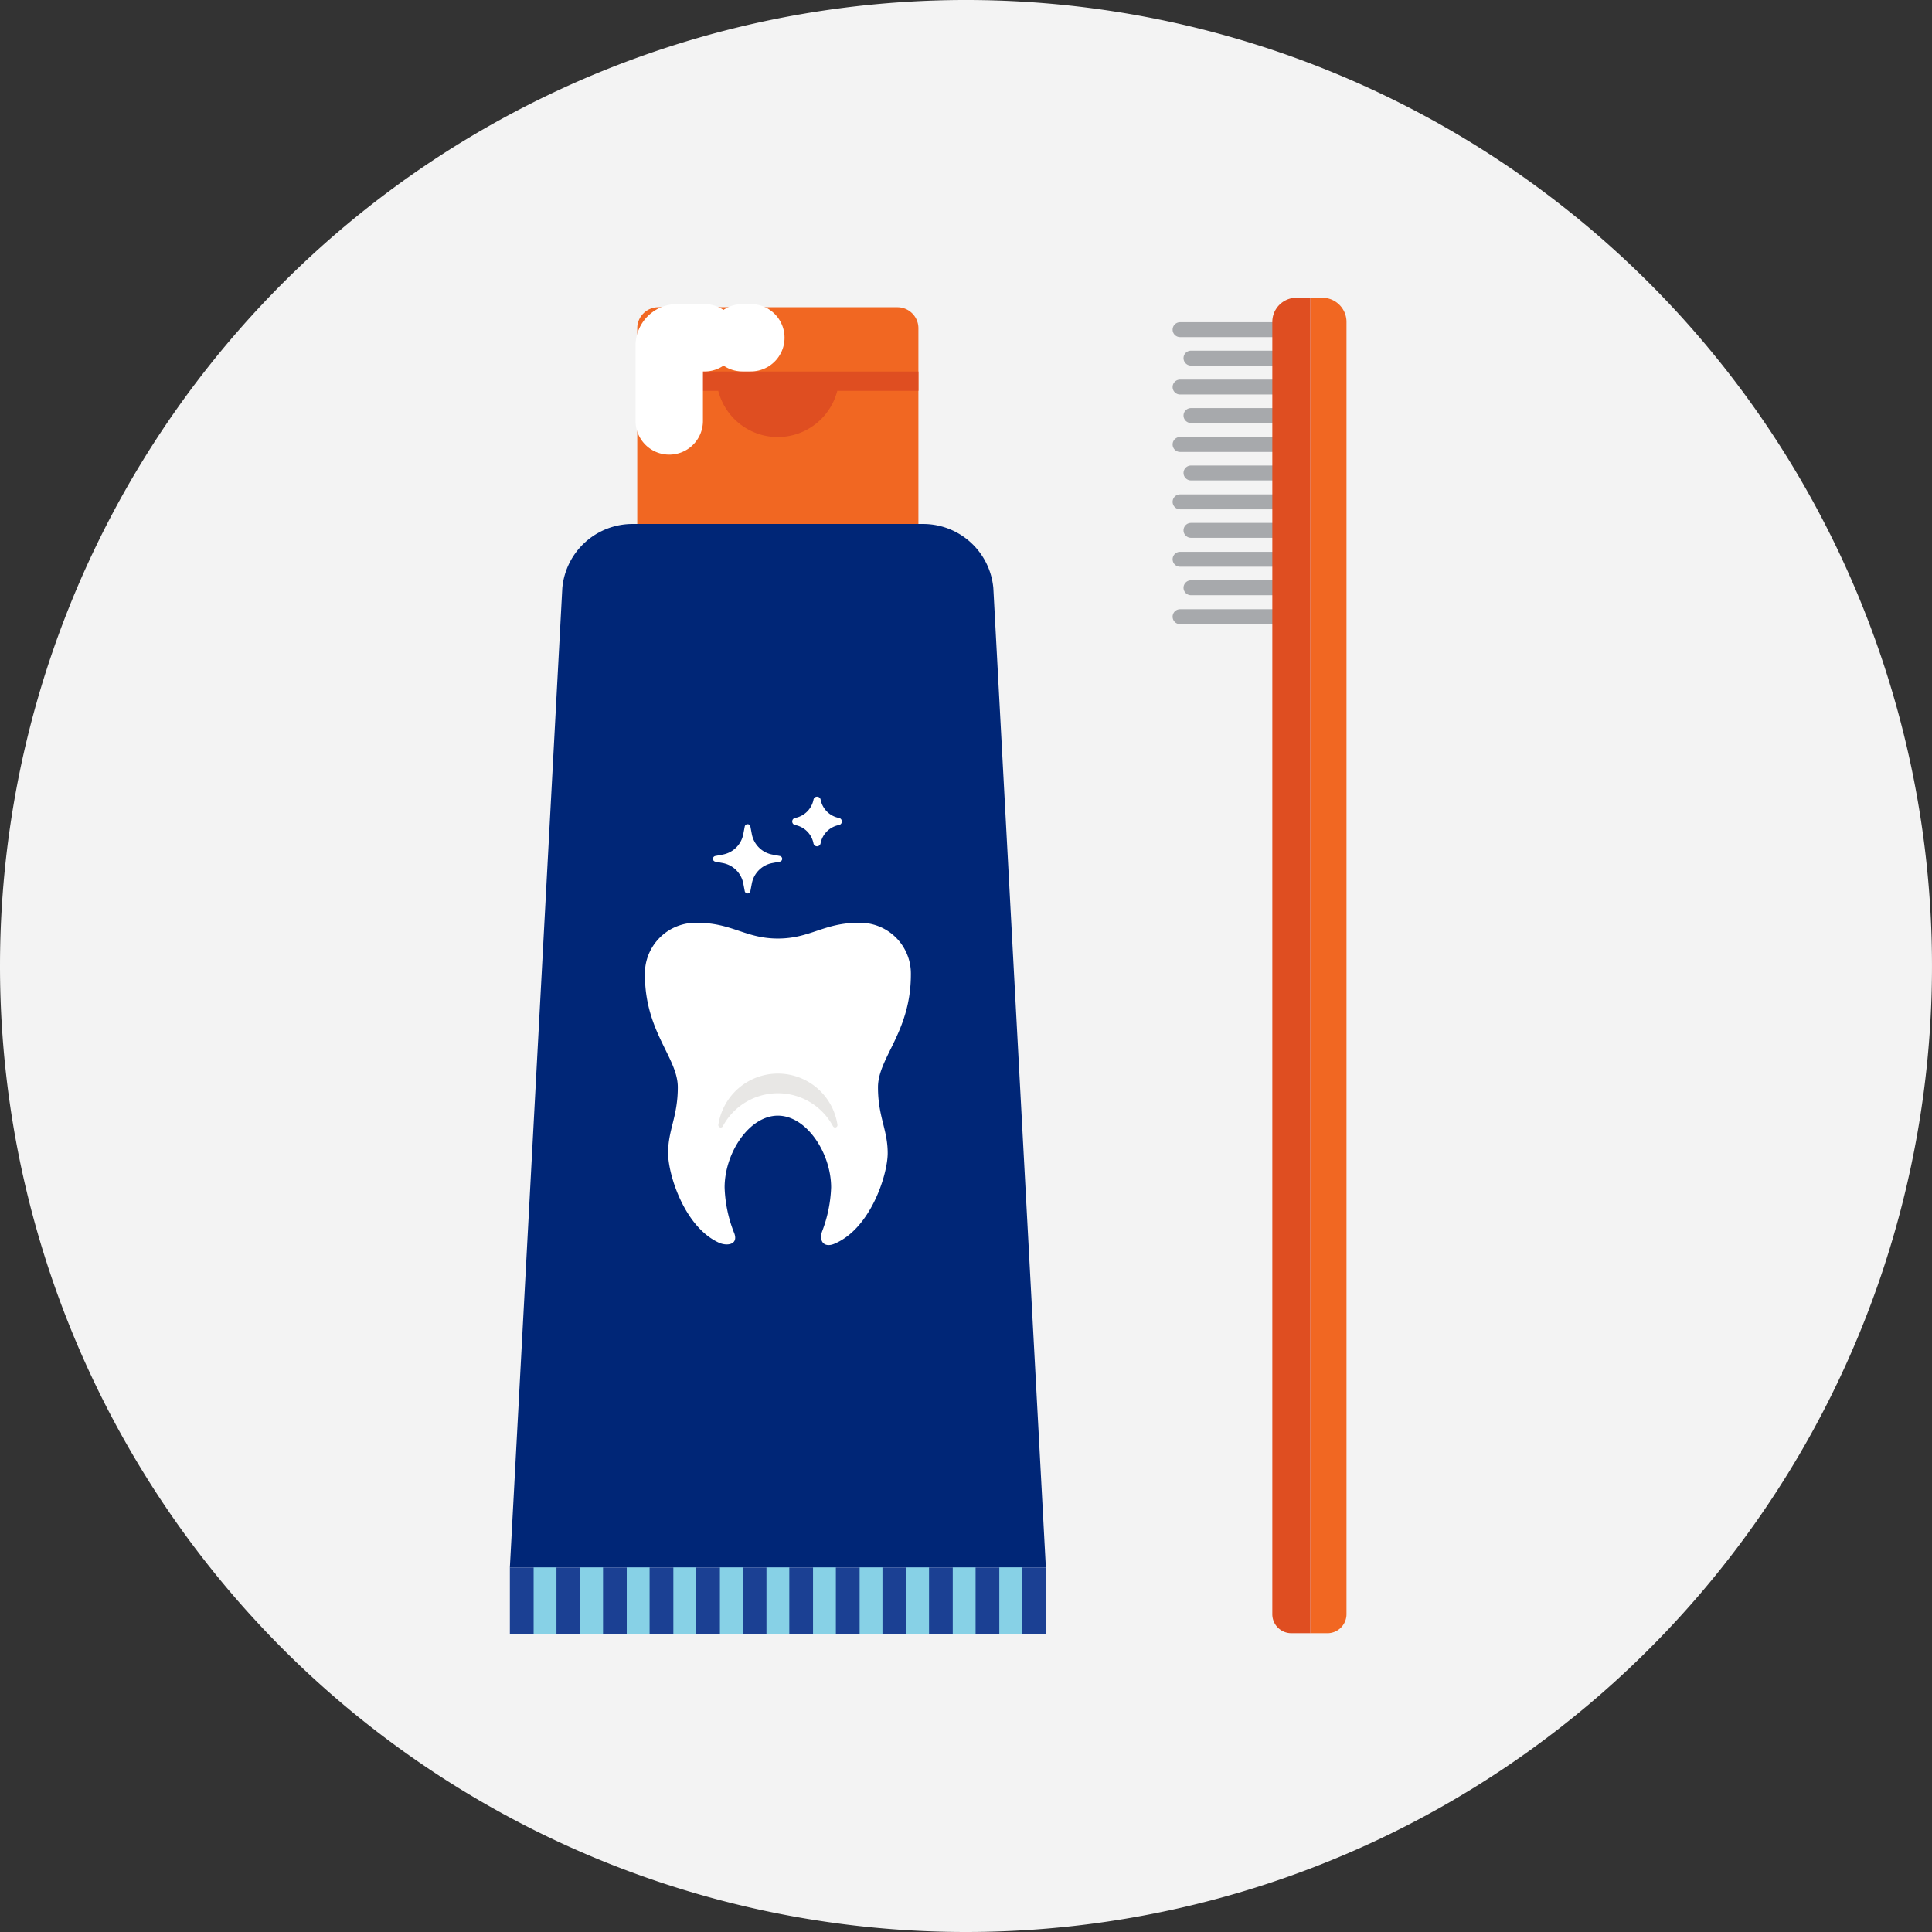
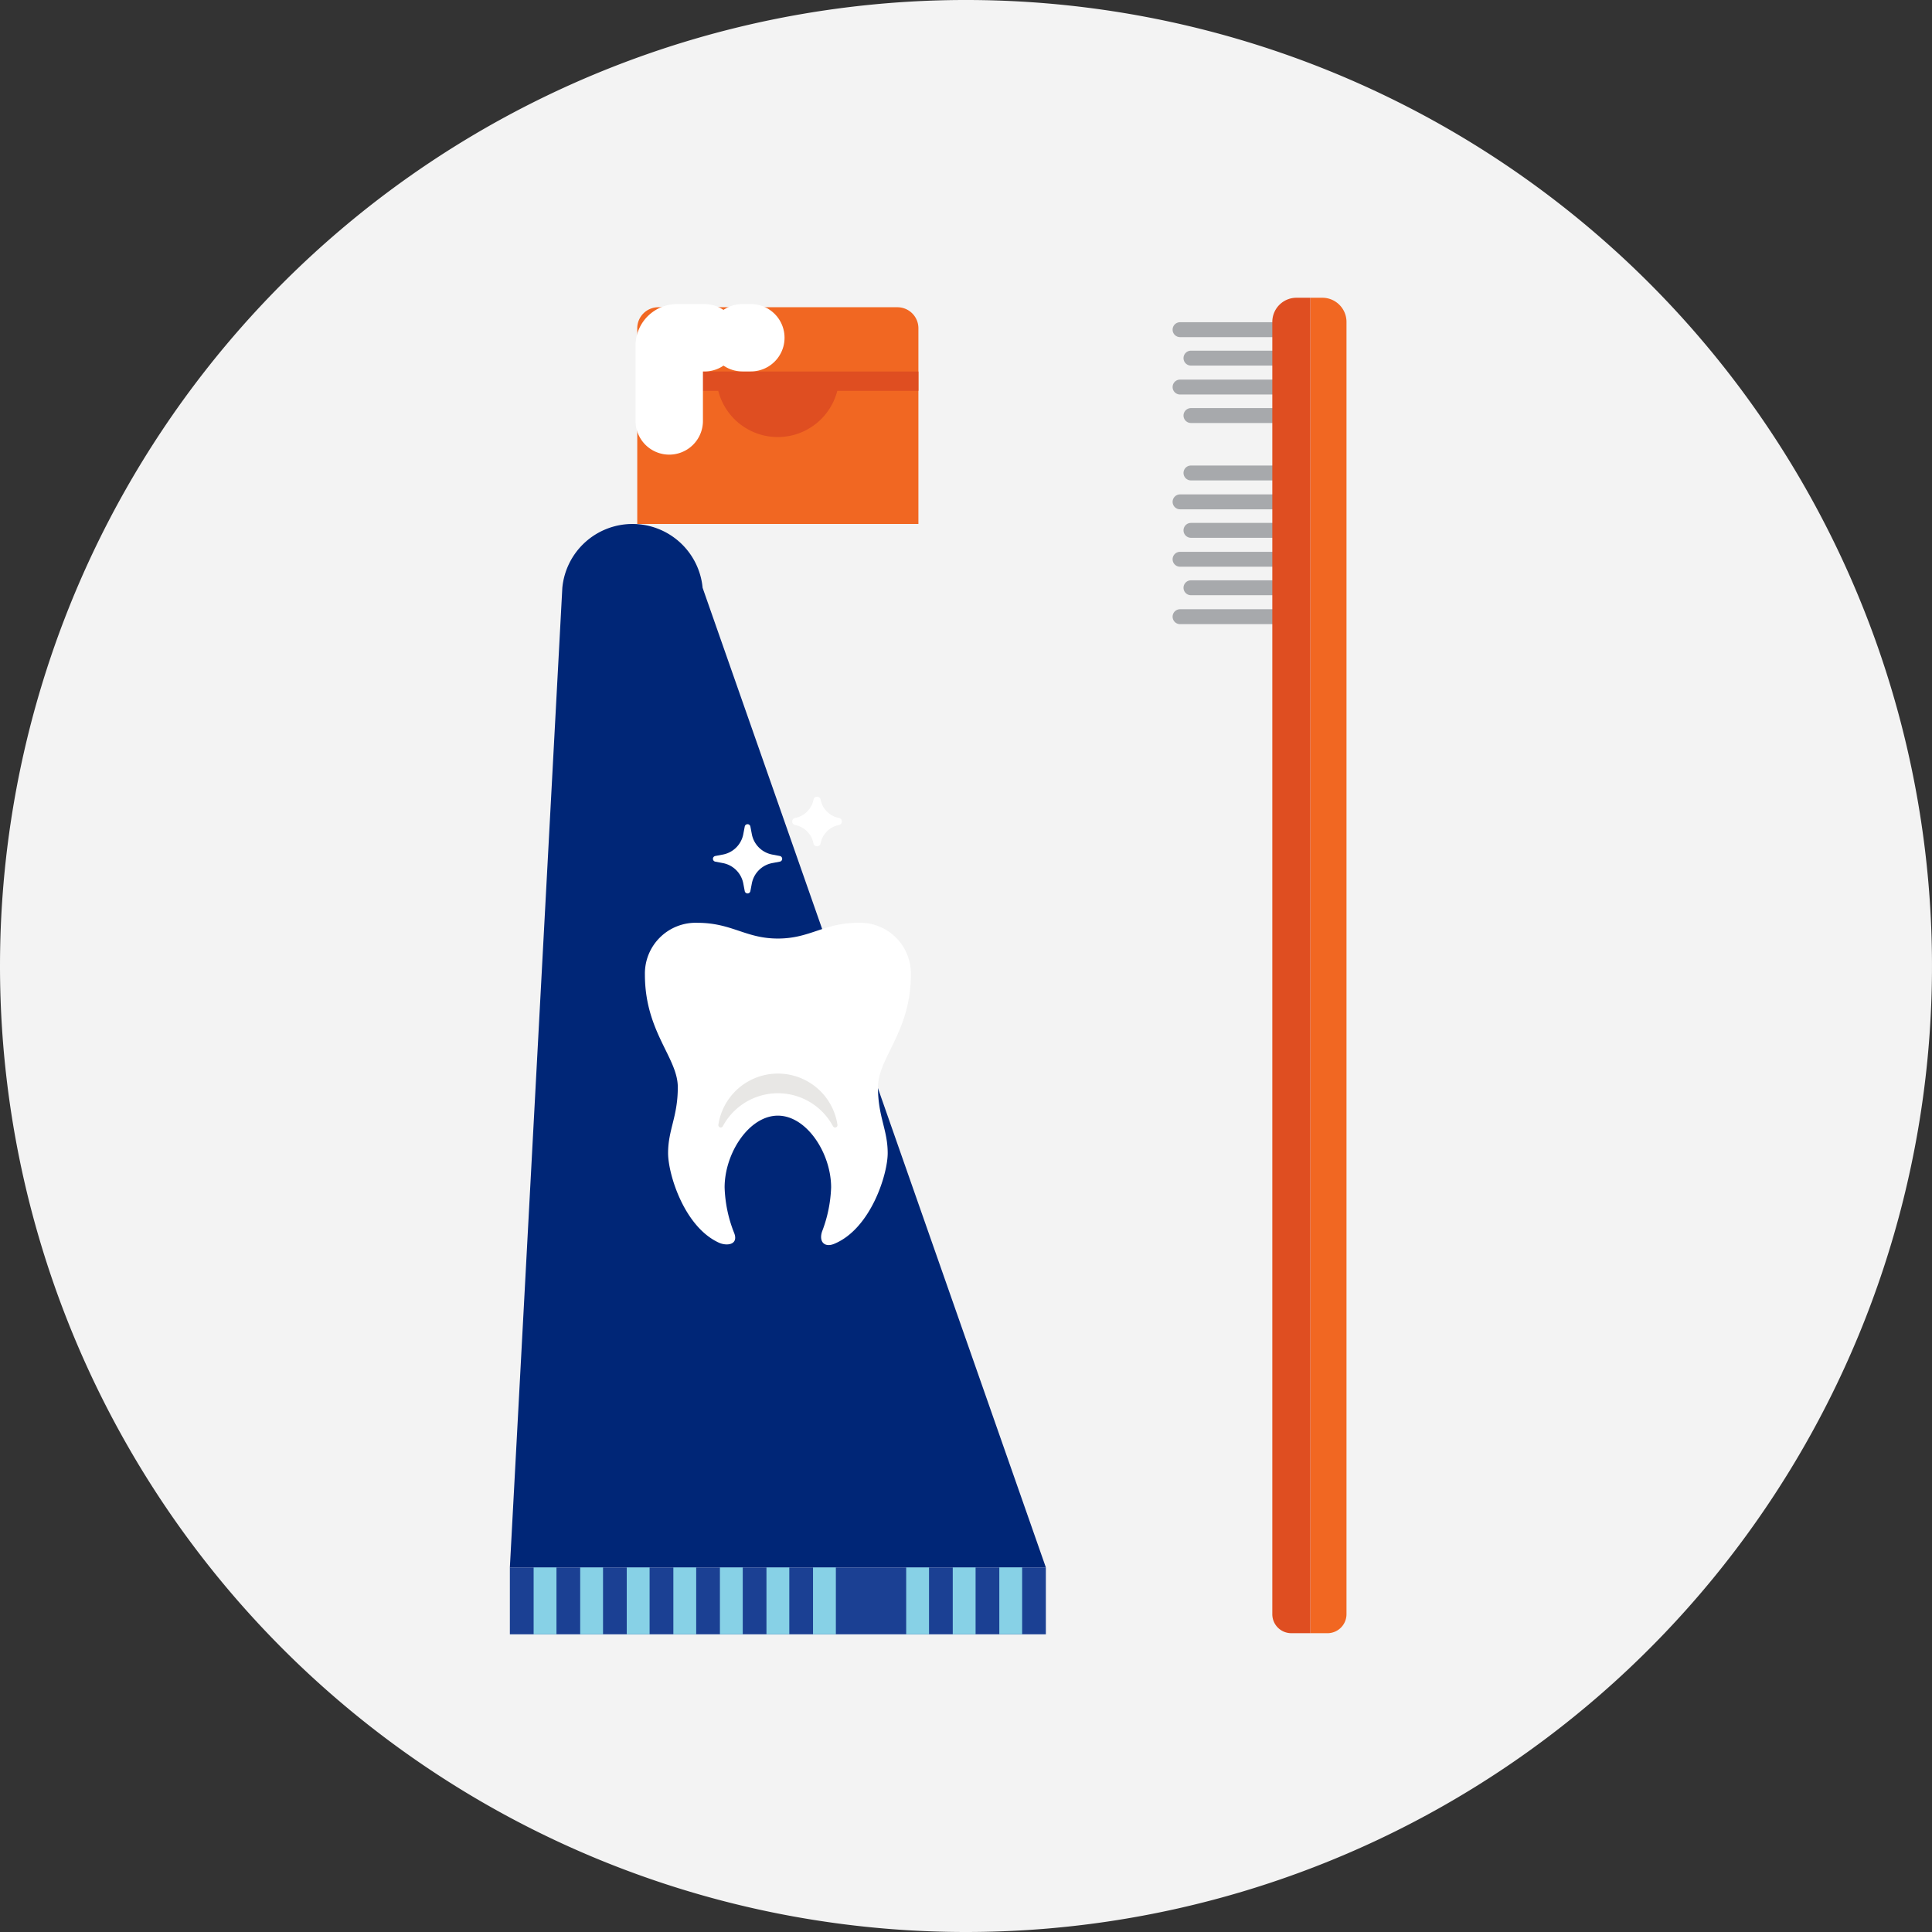
<svg xmlns="http://www.w3.org/2000/svg" id="blue-toothpaste-orange-toothbrush-icon" width="150" height="150" viewBox="0 0 150 150">
  <rect x="0" y="0" width="150" height="150" fill="#333333" stroke="none" />
  <g id="Group_3657" data-name="Group 3657">
    <path id="Path_772" data-name="Path 772" d="M75,150A75,75,0,1,0,0,75a75,75,0,0,0,75,75" fill="#f3f3f3" />
  </g>
  <g id="Group_3666" data-name="Group 3666" transform="translate(39.586 23.117)">
    <g id="Group_3660" data-name="Group 3660" transform="translate(51.456)">
      <g id="Group_3658" data-name="Group 3658" transform="translate(0 1.9)">
        <path id="Path_773" data-name="Path 773" d="M265.168,72.81a.578.578,0,0,0,0,1.157h7.567c-.021-.448-.041-.833-.059-1.157Z" transform="translate(-264.59 -72.81)" fill="#a7a9ac" />
        <path id="Path_774" data-name="Path 774" d="M265.168,85.75a.578.578,0,0,0,0,1.157h7.763c-.017-.4-.031-.785-.048-1.157Z" transform="translate(-264.59 -81.295)" fill="#a7a9ac" />
-         <path id="Path_775" data-name="Path 775" d="M265.168,98.7a.578.578,0,0,0,0,1.157h7.925c-.014-.392-.024-.778-.038-1.157Z" transform="translate(-264.59 -89.787)" fill="#a7a9ac" />
        <path id="Path_776" data-name="Path 776" d="M265.168,111.64a.578.578,0,0,0,0,1.157h8.045c-.01-.389-.017-.775-.028-1.157Z" transform="translate(-264.59 -98.272)" fill="#a7a9ac" />
        <path id="Path_777" data-name="Path 777" d="M265.168,124.59a.578.578,0,0,0,0,1.157h8.118c0-.4-.01-.785-.014-1.157Z" transform="translate(-264.59 -106.764)" fill="#a7a9ac" />
        <path id="Path_778" data-name="Path 778" d="M265.168,137.54a.578.578,0,0,0,0,1.157h8.152c0-.389,0-.775-.007-1.157Z" transform="translate(-264.59 -115.256)" fill="#a7a9ac" />
        <path id="Path_779" data-name="Path 779" d="M267.628,79.23a.578.578,0,0,0,0,1.157h6.823q-.026-.615-.052-1.157Z" transform="translate(-266.203 -77.02)" fill="#a7a9ac" />
        <path id="Path_780" data-name="Path 780" d="M267.628,92.18a.578.578,0,0,0,0,1.157h7c-.014-.4-.028-.781-.045-1.157Z" transform="translate(-266.203 -85.512)" fill="#a7a9ac" />
        <path id="Path_781" data-name="Path 781" d="M267.628,105.13a.578.578,0,0,0,0,1.157h7.143c-.01-.389-.021-.775-.034-1.157Z" transform="translate(-266.203 -94.004)" fill="#a7a9ac" />
        <path id="Path_782" data-name="Path 782" d="M274.851,118.07h-7.223a.578.578,0,1,0,0,1.157h7.243c0-.1,0-.193,0-.286C274.861,118.652,274.858,118.363,274.851,118.07Z" transform="translate(-266.203 -102.489)" fill="#a7a9ac" />
        <path id="Path_783" data-name="Path 783" d="M267.628,131.02a.578.578,0,0,0,0,1.157h7.291q-.005-.589-.01-1.157Z" transform="translate(-266.203 -110.981)" fill="#a7a9ac" />
      </g>
      <g id="Group_3659" data-name="Group 3659" transform="translate(7.739)">
        <path id="Path_784" data-name="Path 784" d="M298.469,169.5V69.166a1.876,1.876,0,0,0-1.876-1.876h-.923V170.974H297A1.476,1.476,0,0,0,298.469,169.5Z" transform="translate(-292.709 -67.29)" fill="#f16722" />
        <path id="Path_785" data-name="Path 785" d="M290.031,67.29h-1.084a1.876,1.876,0,0,0-1.876,1.876V169.5a1.473,1.473,0,0,0,1.473,1.473h1.484V67.29Z" transform="translate(-287.07 -67.29)" fill="#df4e21" />
      </g>
    </g>
    <g id="Group_3665" data-name="Group 3665" transform="translate(0 0.737)">
-       <path id="Path_786" data-name="Path 786" d="M156.734,199.324H115.12l4.073-76.057a5.473,5.473,0,0,1,5.446-4.957h22.57a5.471,5.471,0,0,1,5.446,4.957Z" transform="translate(-115.12 -101.483)" fill="#002677" />
+       <path id="Path_786" data-name="Path 786" d="M156.734,199.324H115.12l4.073-76.057a5.473,5.473,0,0,1,5.446-4.957a5.471,5.471,0,0,1,5.446,4.957Z" transform="translate(-115.12 -101.483)" fill="#002677" />
      <g id="Group_3661" data-name="Group 3661" transform="translate(9.887)">
        <path id="Path_787" data-name="Path 787" d="M143.853,86.257h21.826V71.051a1.631,1.631,0,0,0-1.642-1.621H145.492a1.633,1.633,0,0,0-1.642,1.621V86.257Z" transform="translate(-143.847 -69.43)" fill="#f16722" />
        <path id="Path_788" data-name="Path 788" d="M143.847,83.93h21.826v1.5h-6.3a4.769,4.769,0,0,1-9.24,0h-6.3v-1.5Z" transform="translate(-143.84 -78.938)" fill="#df4e21" />
        <path id="Path_789" data-name="Path 789" d="M151.06,82.768V76.912a.607.607,0,0,1,.609-.6H153.8" transform="translate(-148.574 -73.941)" fill="none" stroke="#fff" stroke-linecap="round" stroke-linejoin="round" stroke-miterlimit="10" stroke-width="5.232" />
        <line id="Line_12" data-name="Line 12" x2="0.654" transform="translate(8.169 2.368)" fill="none" stroke="#fff" stroke-linecap="round" stroke-linejoin="round" stroke-miterlimit="10" stroke-width="5.232" />
      </g>
      <g id="Group_3663" data-name="Group 3663" transform="translate(10.483 37.999)">
        <path id="Path_790" data-name="Path 790" d="M180.452,180.037h0a.281.281,0,0,1,.551,0h0a1.791,1.791,0,0,0,1.425,1.425h0a.281.281,0,0,1,0,.551h0A1.791,1.791,0,0,0,181,183.438h0a.281.281,0,0,1-.551,0h0a1.791,1.791,0,0,0-1.425-1.425h0a.281.281,0,0,1,0-.551h0A1.8,1.8,0,0,0,180.452,180.037Z" transform="translate(-167.36 -179.81)" fill="#fff" />
        <path id="Path_791" data-name="Path 791" d="M163.271,186.795l.114-.6a.223.223,0,0,1,.437,0l.114.6a1.991,1.991,0,0,0,1.577,1.577l.6.114a.223.223,0,0,1,0,.437l-.6.114a1.991,1.991,0,0,0-1.577,1.577l-.114.6a.223.223,0,0,1-.437,0l-.114-.6a1.991,1.991,0,0,0-1.577-1.577l-.6-.114a.223.223,0,0,1,0-.437l.6-.114A1.991,1.991,0,0,0,163.271,186.795Z" transform="translate(-155.632 -183.879)" fill="#fff" />
        <path id="Path_792" data-name="Path 792" d="M155.894,223.232c2.234,0,4.135,2.916,4.135,5.577a10.537,10.537,0,0,1-.7,3.412c-.269.8.186,1.277.947.96,2.813-1.167,4.145-5.367,4.145-7.037,0-1.835-.754-2.813-.754-5.116s2.554-4.293,2.554-8.755a3.941,3.941,0,0,0-4.066-4.014c-2.7,0-3.742,1.222-6.259,1.222s-3.56-1.222-6.259-1.222a3.941,3.941,0,0,0-4.066,4.014c0,4.462,2.554,6.451,2.554,8.754s-.754,3.281-.754,5.116c0,1.628,1.246,5.711,3.935,6.947.6.279,1.535.186,1.208-.716a10.387,10.387,0,0,1-.754-3.57C151.76,226.144,153.66,223.232,155.894,223.232Z" transform="translate(-145.57 -198.466)" fill="#fff" />
        <g id="Group_3662" data-name="Group 3662" transform="translate(5.702 21.502)">
          <path id="Path_793" data-name="Path 793" d="M171.034,246.356a.186.186,0,0,0,.344-.134,4.676,4.676,0,0,0-9.24,0,.186.186,0,0,0,.344.134,4.849,4.849,0,0,1,8.551,0Z" transform="translate(-162.132 -242.27)" fill="#e8e7e5" />
        </g>
      </g>
      <g id="Group_3664" data-name="Group 3664" transform="translate(0 97.838)">
        <rect id="Rectangle_951" data-name="Rectangle 951" width="41.614" height="5.191" transform="translate(0 0.004)" fill="#1b4093" />
        <rect id="Rectangle_952" data-name="Rectangle 952" width="1.773" height="5.191" transform="translate(1.845 0.004)" fill="#87d1e6" />
        <rect id="Rectangle_953" data-name="Rectangle 953" width="1.773" height="5.191" transform="translate(5.46 0.004)" fill="#87d1e6" />
        <rect id="Rectangle_954" data-name="Rectangle 954" width="1.773" height="5.191" transform="translate(9.075 0.004)" fill="#87d1e6" />
        <rect id="Rectangle_955" data-name="Rectangle 955" width="1.773" height="5.191" transform="translate(12.693 0.004)" fill="#87d1e6" />
        <rect id="Rectangle_956" data-name="Rectangle 956" width="1.773" height="5.191" transform="translate(16.308 0.004)" fill="#87d1e6" />
        <rect id="Rectangle_957" data-name="Rectangle 957" width="1.773" height="5.191" transform="translate(19.922 0.004)" fill="#87d1e6" />
        <rect id="Rectangle_958" data-name="Rectangle 958" width="1.773" height="5.191" transform="translate(23.537 0.004)" fill="#87d1e6" />
-         <rect id="Rectangle_959" data-name="Rectangle 959" width="1.773" height="5.191" transform="translate(27.155 0.004)" fill="#87d1e6" />
        <rect id="Rectangle_960" data-name="Rectangle 960" width="1.773" height="5.191" transform="translate(30.77 0.004)" fill="#87d1e6" />
        <rect id="Rectangle_961" data-name="Rectangle 961" width="1.773" height="5.191" transform="translate(34.385 0.004)" fill="#87d1e6" />
        <rect id="Rectangle_962" data-name="Rectangle 962" width="1.773" height="5.191" transform="translate(39.773 5.191) rotate(180)" fill="#87d1e6" />
      </g>
    </g>
  </g>
</svg>